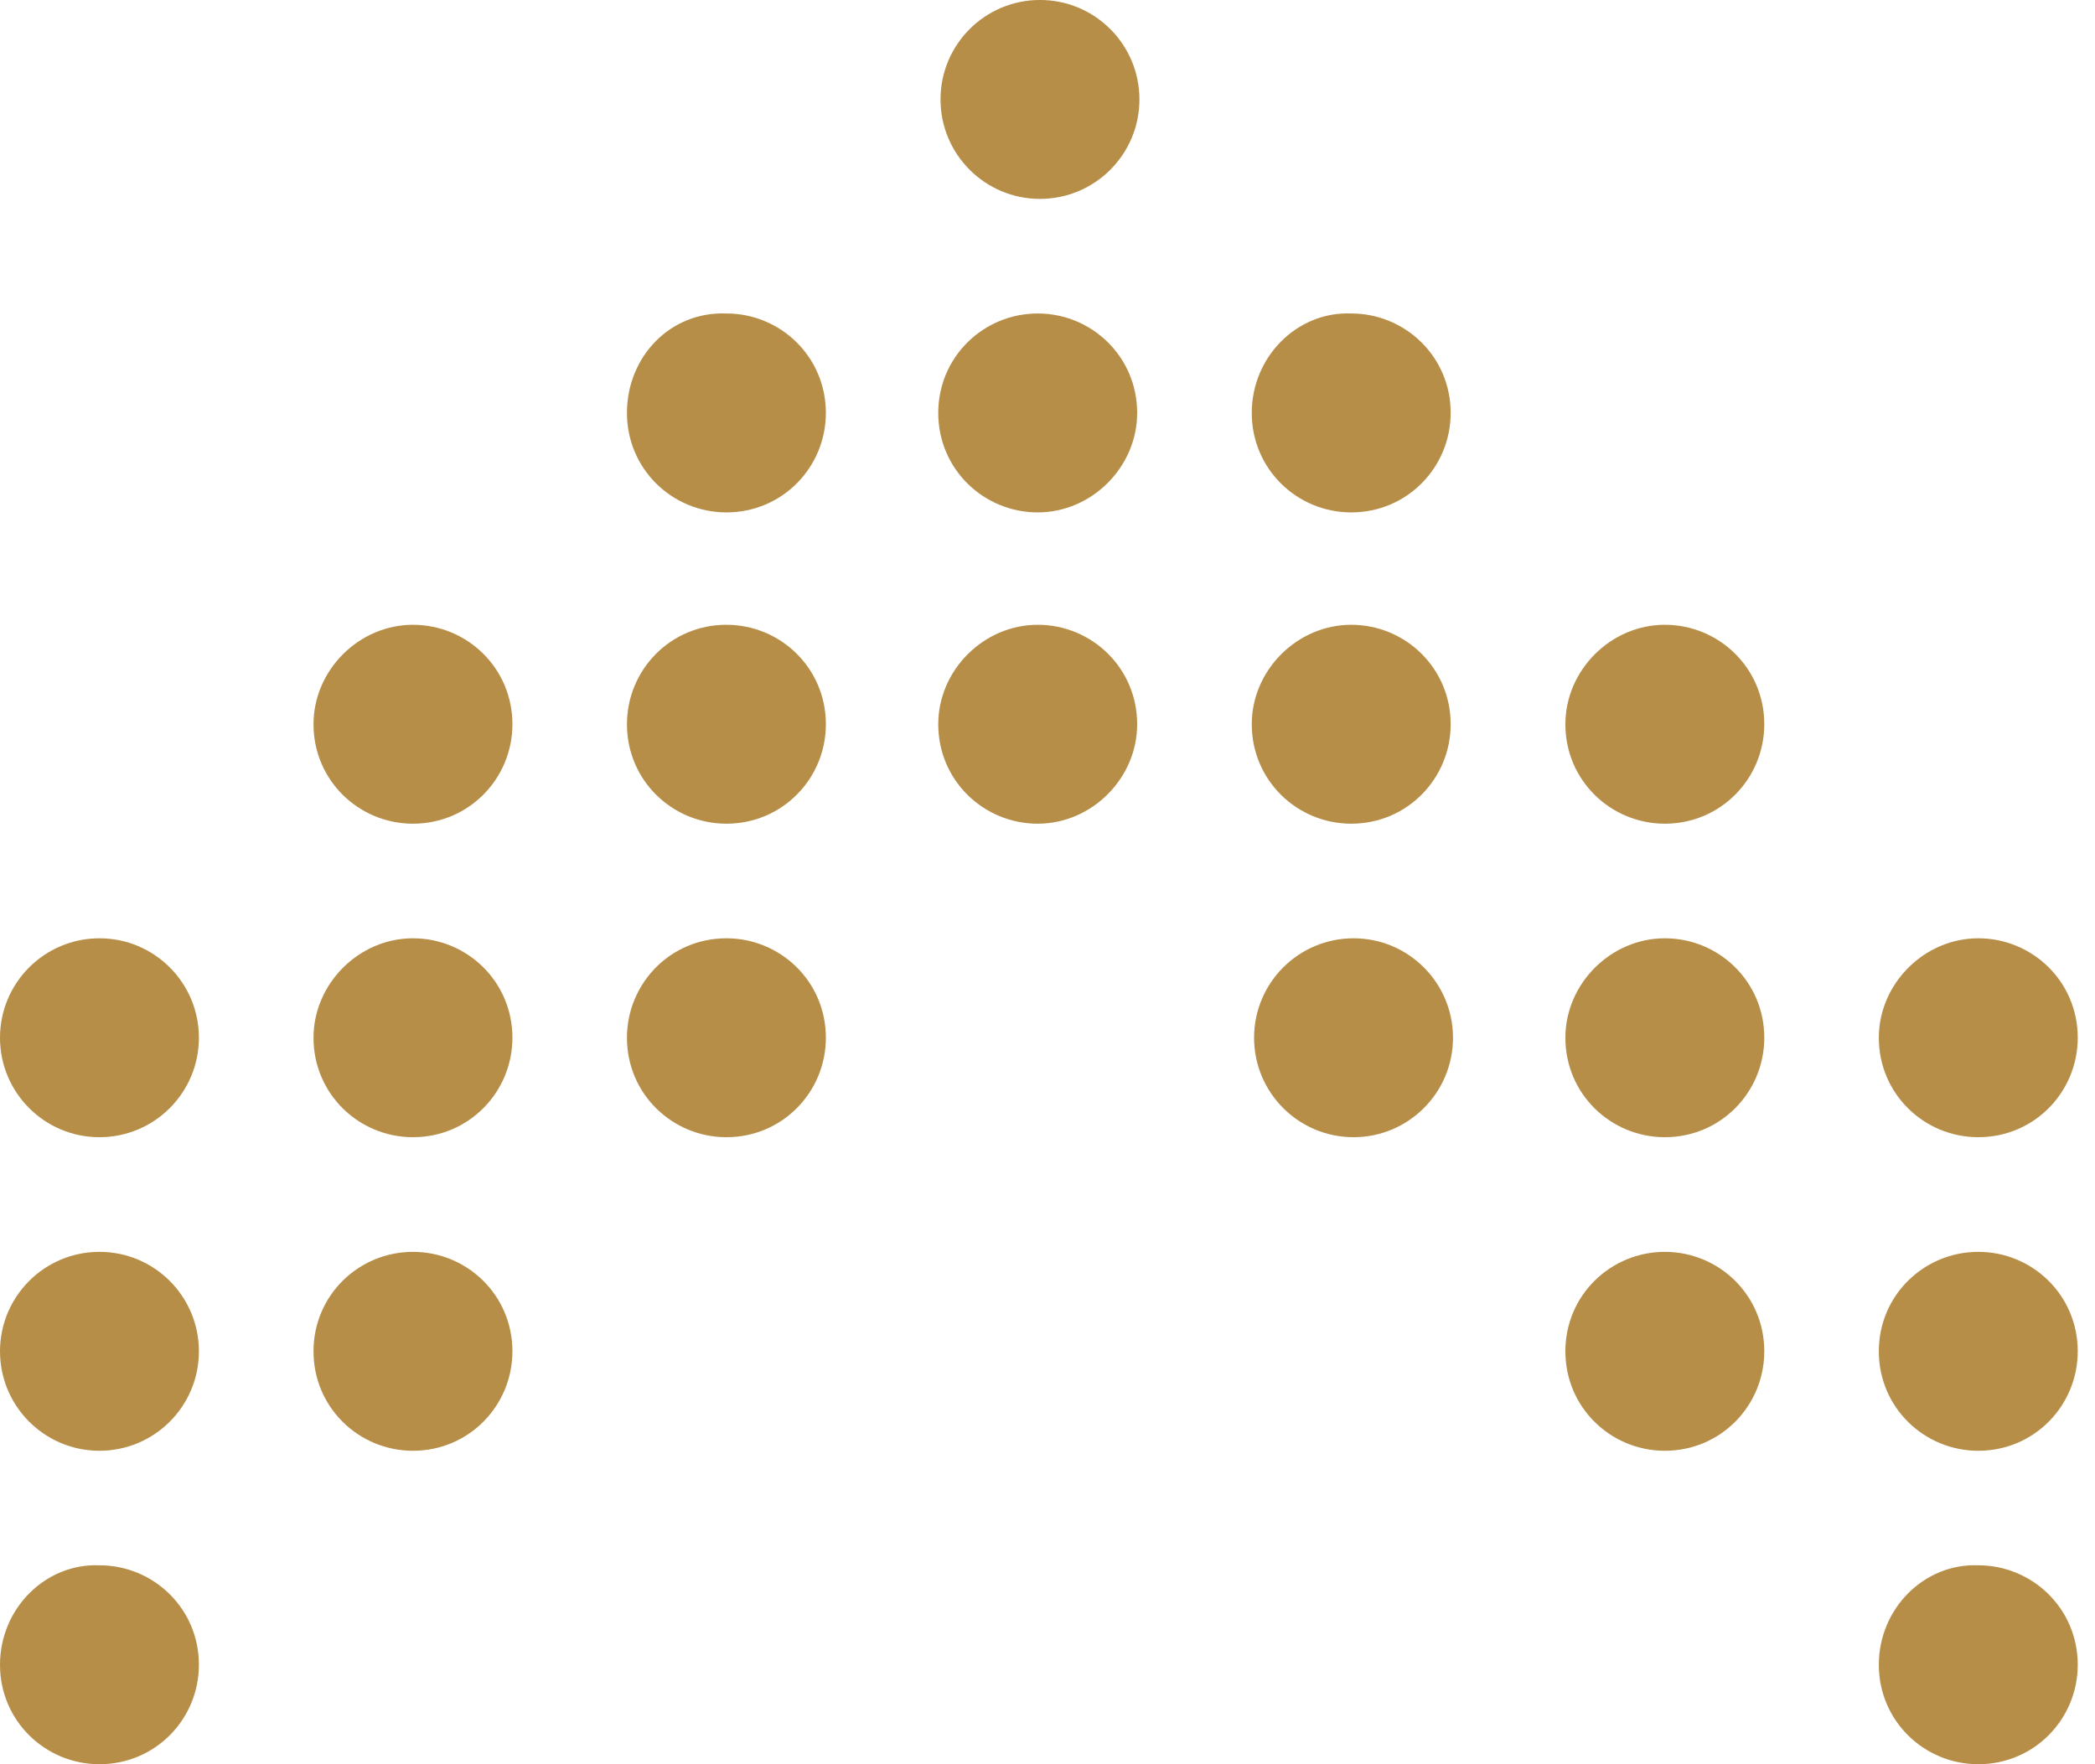
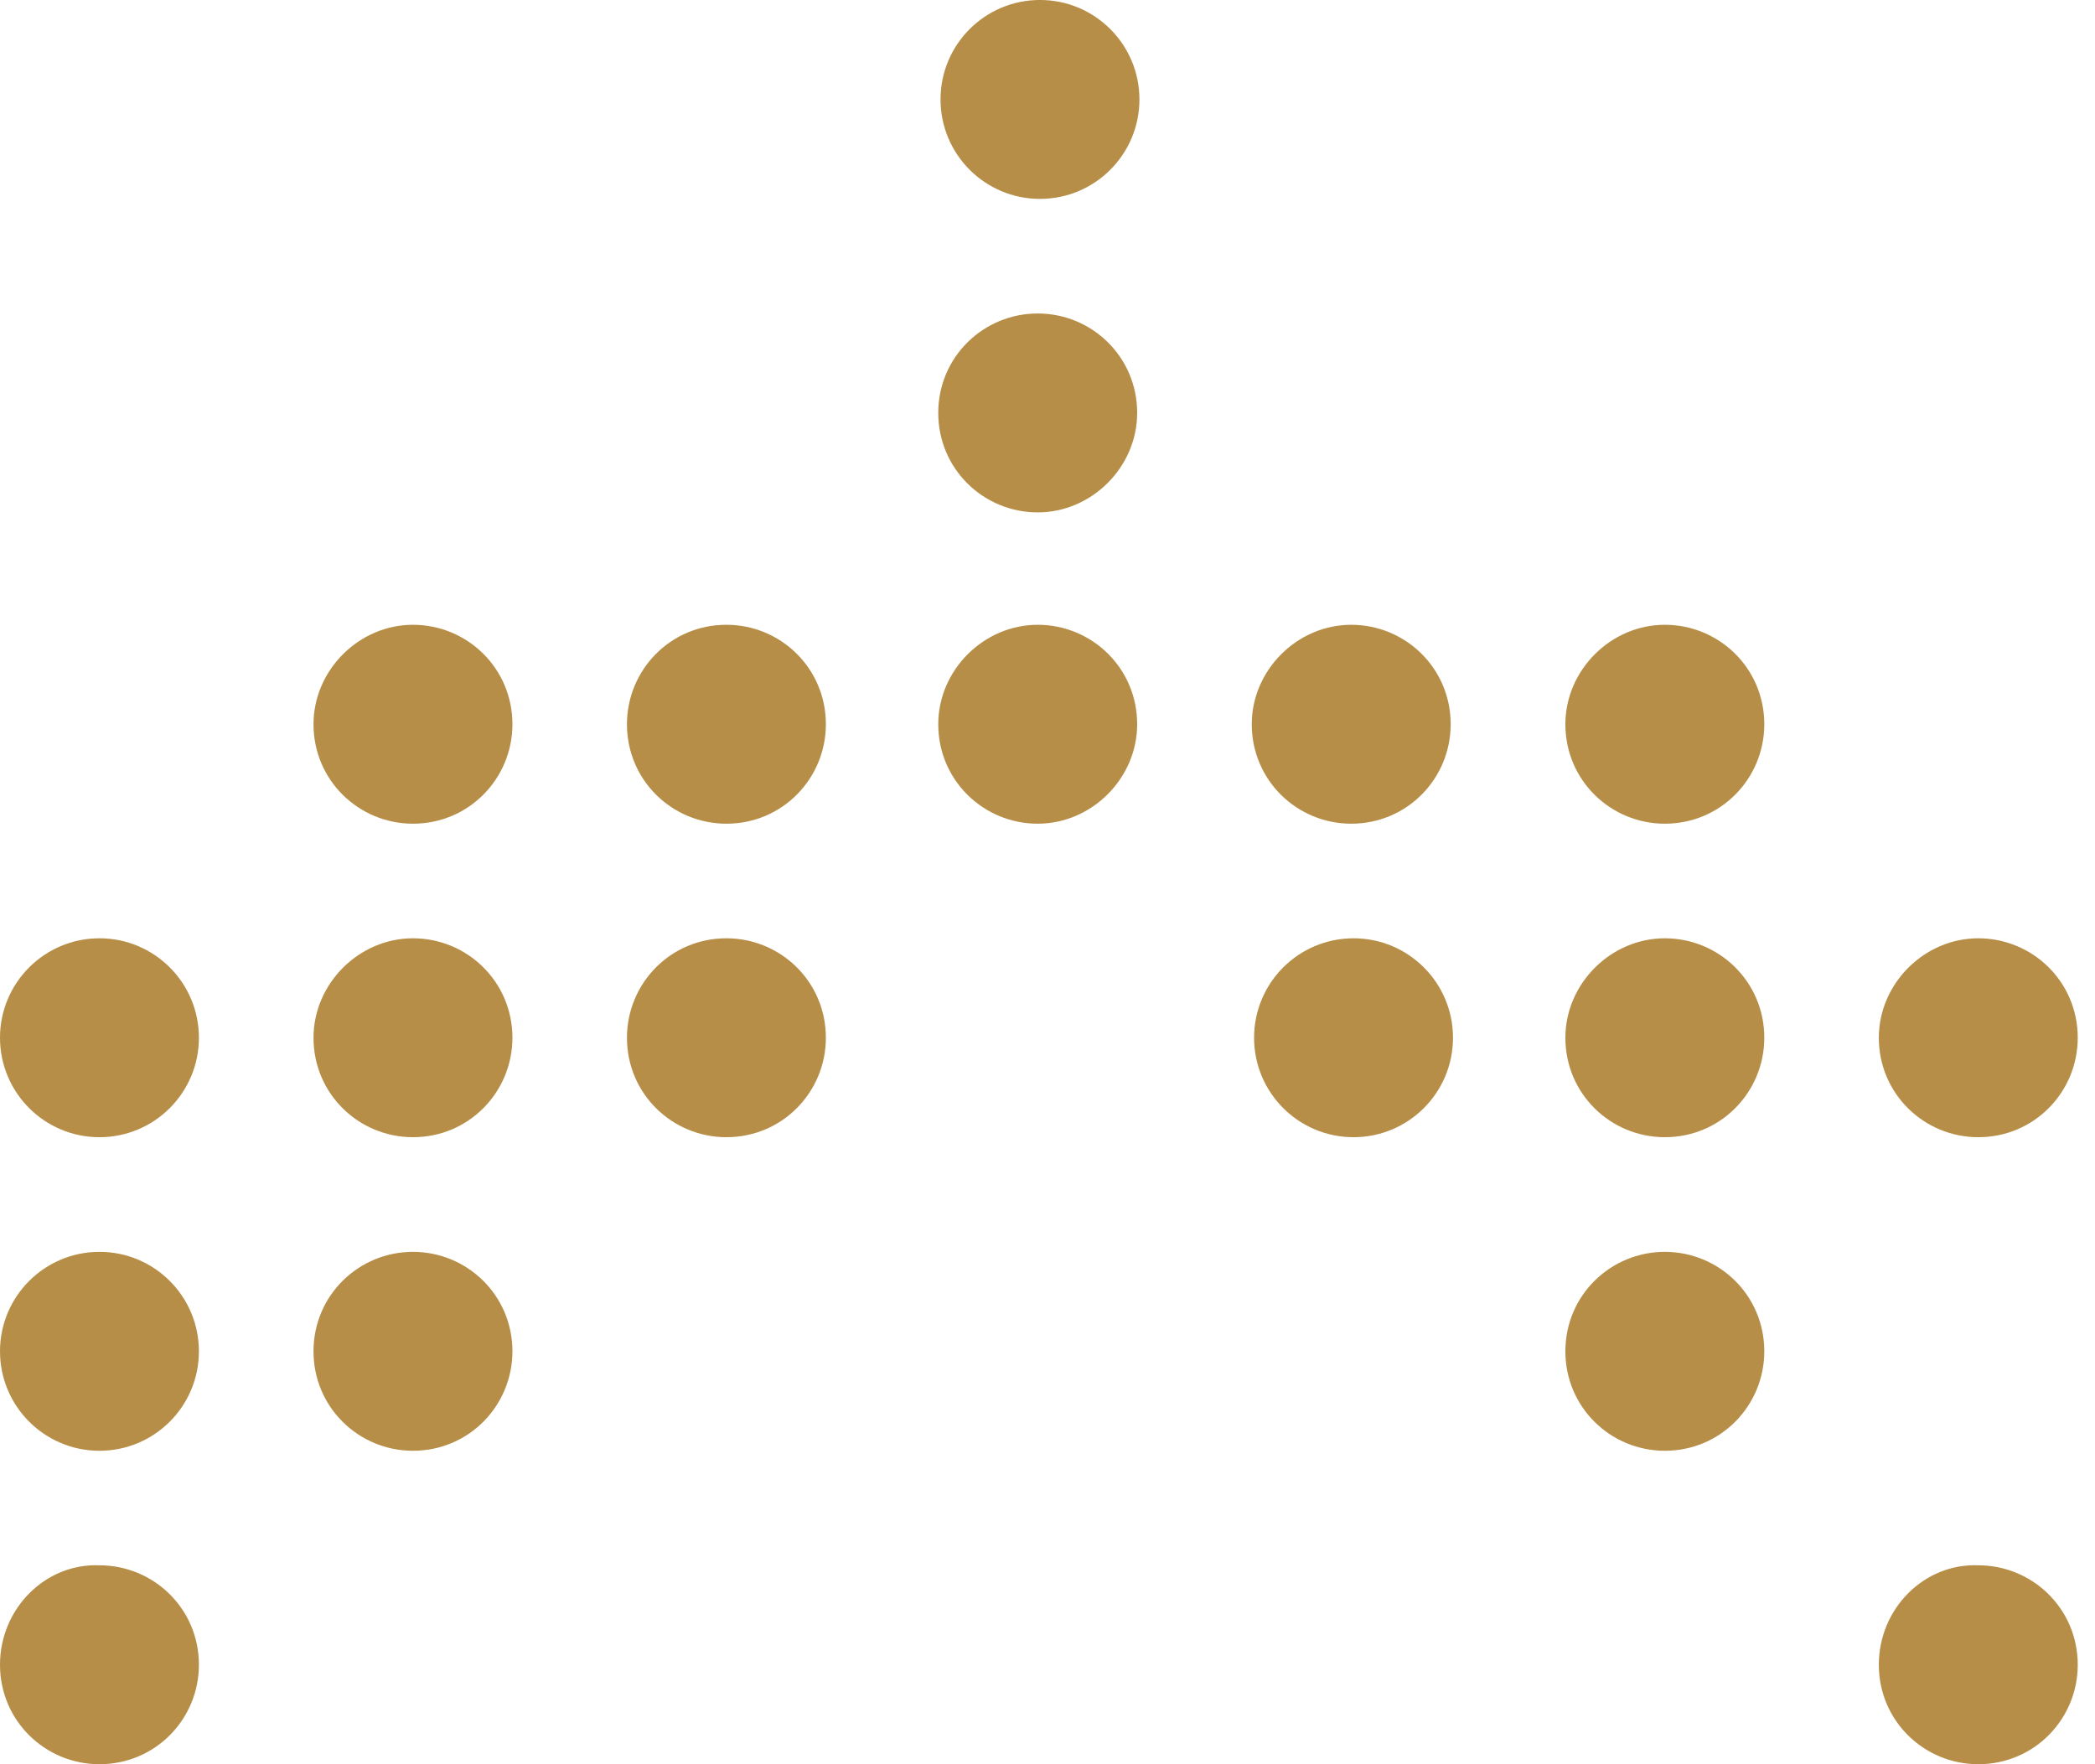
<svg xmlns="http://www.w3.org/2000/svg" width="76" height="64" viewBox="0 0 76 64" fill="none">
  <path d="M41.335 3.607C41.335 1.614 39.72 -0.001 37.727 -0.001C35.734 -0.001 34.119 1.614 34.119 3.607C34.119 5.6 35.734 7.215 37.727 7.215C39.72 7.215 41.335 5.6 41.335 3.607Z" fill="#B78E47" />
  <path d="M34.037 14.98C34.037 17.019 35.684 18.588 37.645 18.588C39.606 18.588 41.253 16.941 41.253 14.98C41.253 12.941 39.606 11.372 37.645 11.372C35.684 11.372 34.037 12.941 34.037 14.98Z" fill="#B78E47" />
-   <path d="M45.41 14.98C45.41 17.019 47.057 18.588 49.018 18.588C51.057 18.588 52.626 16.941 52.626 14.98C52.626 12.941 50.979 11.372 49.018 11.372C47.057 11.293 45.41 12.941 45.41 14.98Z" fill="#B78E47" />
  <path d="M45.41 26.273C45.41 28.312 47.057 29.881 49.018 29.881C51.057 29.881 52.626 28.234 52.626 26.273C52.626 24.234 50.979 22.665 49.018 22.665C47.057 22.665 45.41 24.312 45.41 26.273Z" fill="#B78E47" />
  <path d="M34.037 26.273C34.037 28.312 35.684 29.881 37.645 29.881C39.606 29.881 41.253 28.234 41.253 26.273C41.253 24.234 39.606 22.665 37.645 22.665C35.684 22.665 34.037 24.312 34.037 26.273Z" fill="#B78E47" />
  <path d="M22.744 26.273C22.744 28.312 24.391 29.881 26.352 29.881C28.391 29.881 29.96 28.234 29.96 26.273C29.96 24.234 28.313 22.665 26.352 22.665C24.313 22.665 22.744 24.312 22.744 26.273Z" fill="#B78E47" />
  <path d="M11.373 26.273C11.373 28.312 13.02 29.881 14.981 29.881C17.02 29.881 18.589 28.234 18.589 26.273C18.589 24.234 16.942 22.665 14.981 22.665C13.02 22.665 11.373 24.312 11.373 26.273Z" fill="#B78E47" />
  <path d="M56.787 26.273C56.787 28.312 58.434 29.881 60.395 29.881C62.434 29.881 64.003 28.234 64.003 26.273C64.003 24.234 62.356 22.665 60.395 22.665C58.434 22.665 56.787 24.312 56.787 26.273Z" fill="#B78E47" />
  <path d="M56.787 37.646C56.787 39.685 58.434 41.254 60.395 41.254C62.434 41.254 64.003 39.607 64.003 37.646C64.003 35.607 62.356 34.038 60.395 34.038C58.434 34.038 56.787 35.685 56.787 37.646Z" fill="#B78E47" />
  <path d="M52.71 37.646C52.71 35.653 51.095 34.038 49.102 34.038C47.109 34.038 45.494 35.653 45.494 37.646C45.494 39.639 47.109 41.254 49.102 41.254C51.095 41.254 52.71 39.639 52.71 37.646Z" fill="#B78E47" />
  <path d="M68.158 37.646C68.158 39.685 69.805 41.254 71.766 41.254C73.805 41.254 75.374 39.607 75.374 37.646C75.374 35.607 73.727 34.038 71.766 34.038C69.805 34.038 68.158 35.685 68.158 37.646Z" fill="#B78E47" />
-   <path d="M68.158 49.021C68.158 51.06 69.805 52.629 71.766 52.629C73.805 52.629 75.374 50.982 75.374 49.021C75.374 46.982 73.727 45.413 71.766 45.413C69.805 45.413 68.158 46.982 68.158 49.021Z" fill="#B78E47" />
  <path d="M56.787 49.021C56.787 51.06 58.434 52.629 60.395 52.629C62.434 52.629 64.003 50.982 64.003 49.021C64.003 46.982 62.356 45.413 60.395 45.413C58.434 45.413 56.787 46.982 56.787 49.021Z" fill="#B78E47" />
  <path d="M68.158 60.392C68.158 62.431 69.805 64 71.766 64C73.805 64 75.374 62.353 75.374 60.392C75.374 58.353 73.727 56.784 71.766 56.784C69.805 56.706 68.158 58.353 68.158 60.392Z" fill="#B78E47" />
  <path d="M22.744 37.646C22.744 39.685 24.391 41.254 26.352 41.254C28.391 41.254 29.96 39.607 29.96 37.646C29.96 35.607 28.313 34.038 26.352 34.038C24.313 34.038 22.744 35.685 22.744 37.646Z" fill="#B78E47" />
  <path d="M11.373 37.646C11.373 39.685 13.02 41.254 14.981 41.254C17.02 41.254 18.589 39.607 18.589 37.646C18.589 35.607 16.942 34.038 14.981 34.038C13.02 34.038 11.373 35.685 11.373 37.646Z" fill="#B78E47" />
  <path d="M7.216 37.646C7.216 35.653 5.601 34.038 3.608 34.038C1.615 34.038 -2.44811e-07 35.653 -1.57711e-07 37.646C-7.06102e-08 39.639 1.615 41.254 3.608 41.254C5.601 41.254 7.216 39.639 7.216 37.646Z" fill="#B78E47" />
  <path d="M11.373 49.021C11.373 51.06 13.02 52.629 14.981 52.629C17.02 52.629 18.589 50.982 18.589 49.021C18.589 46.982 16.942 45.413 14.981 45.413C13.02 45.413 11.373 46.982 11.373 49.021Z" fill="#B78E47" />
  <path d="M7.216 49.021C7.216 47.028 5.601 45.413 3.608 45.413C1.615 45.413 -2.44811e-07 47.028 -1.57711e-07 49.021C-7.06102e-08 51.014 1.615 52.629 3.608 52.629C5.601 52.629 7.216 51.014 7.216 49.021Z" fill="#B78E47" />
  <path d="M-1.57711e-07 60.392C-6.85706e-08 62.431 1.647 64 3.608 64C5.647 64 7.216 62.353 7.216 60.392C7.216 58.353 5.569 56.784 3.608 56.784C1.647 56.706 -2.46851e-07 58.353 -1.57711e-07 60.392Z" fill="#B78E47" />
-   <path d="M22.744 14.98C22.744 17.019 24.391 18.588 26.352 18.588C28.391 18.588 29.96 16.941 29.96 14.98C29.96 12.941 28.313 11.372 26.352 11.372C24.313 11.293 22.744 12.941 22.744 14.98Z" fill="#B78E47" />
</svg>